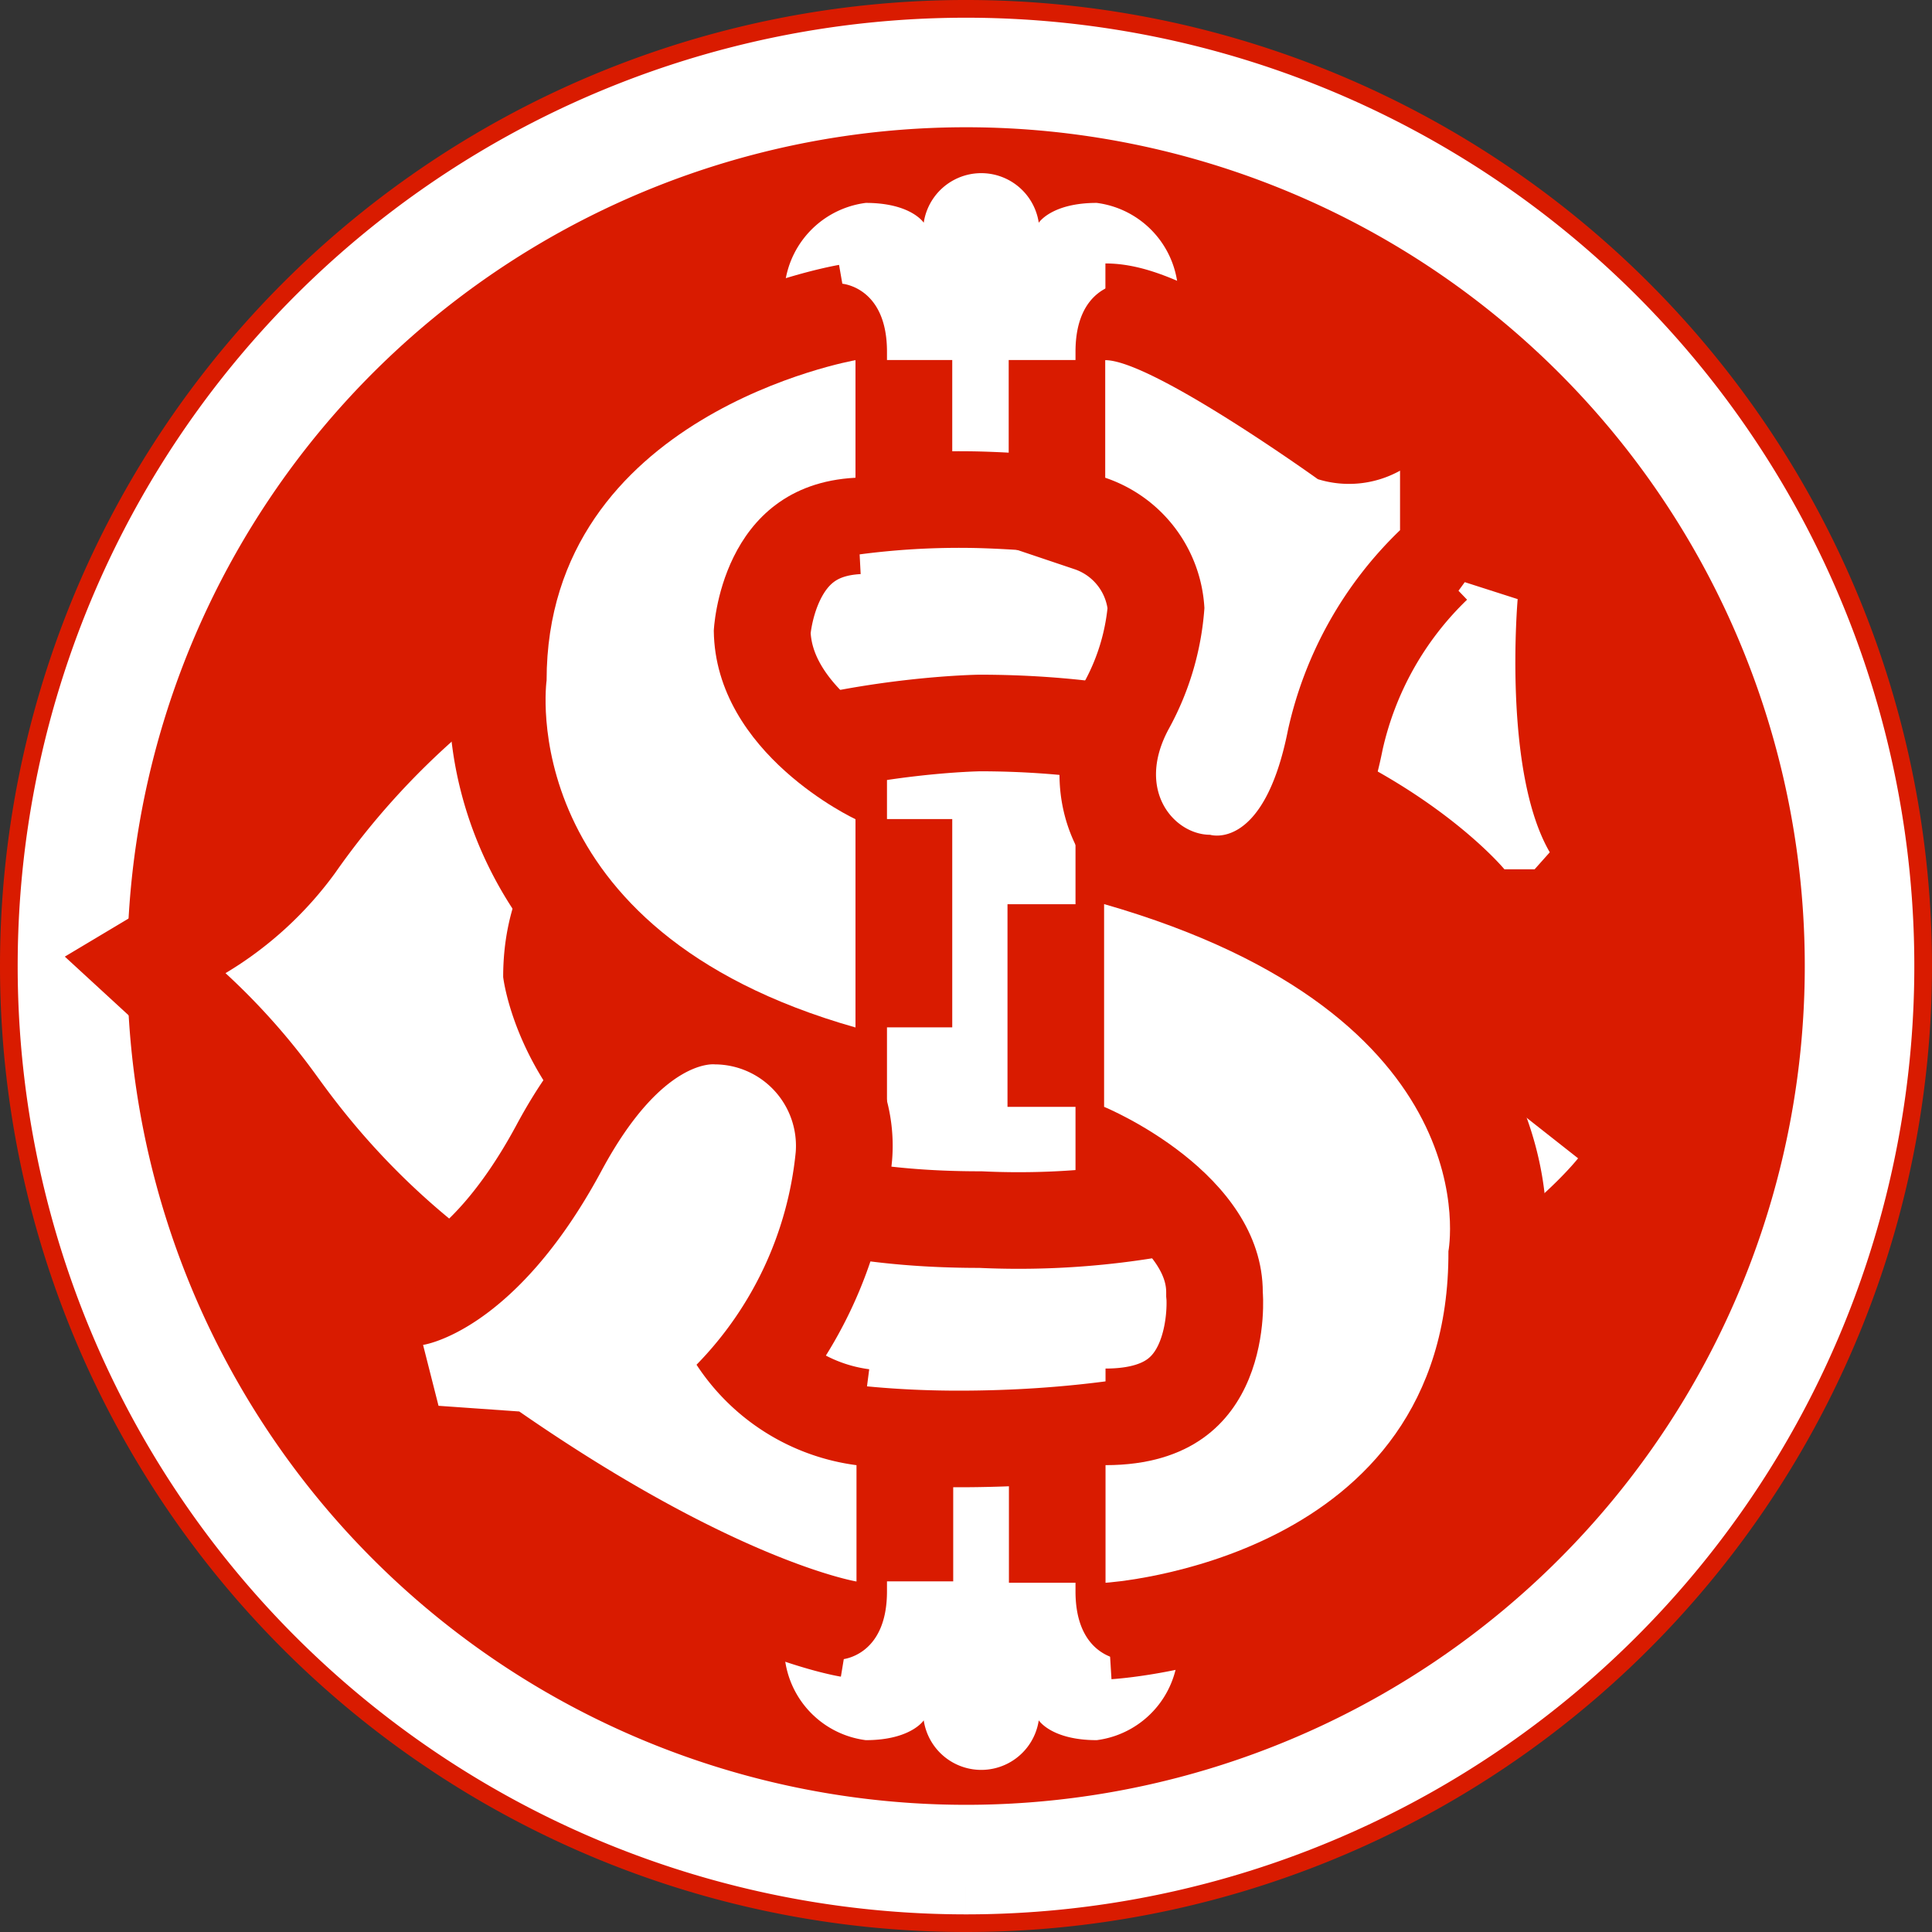
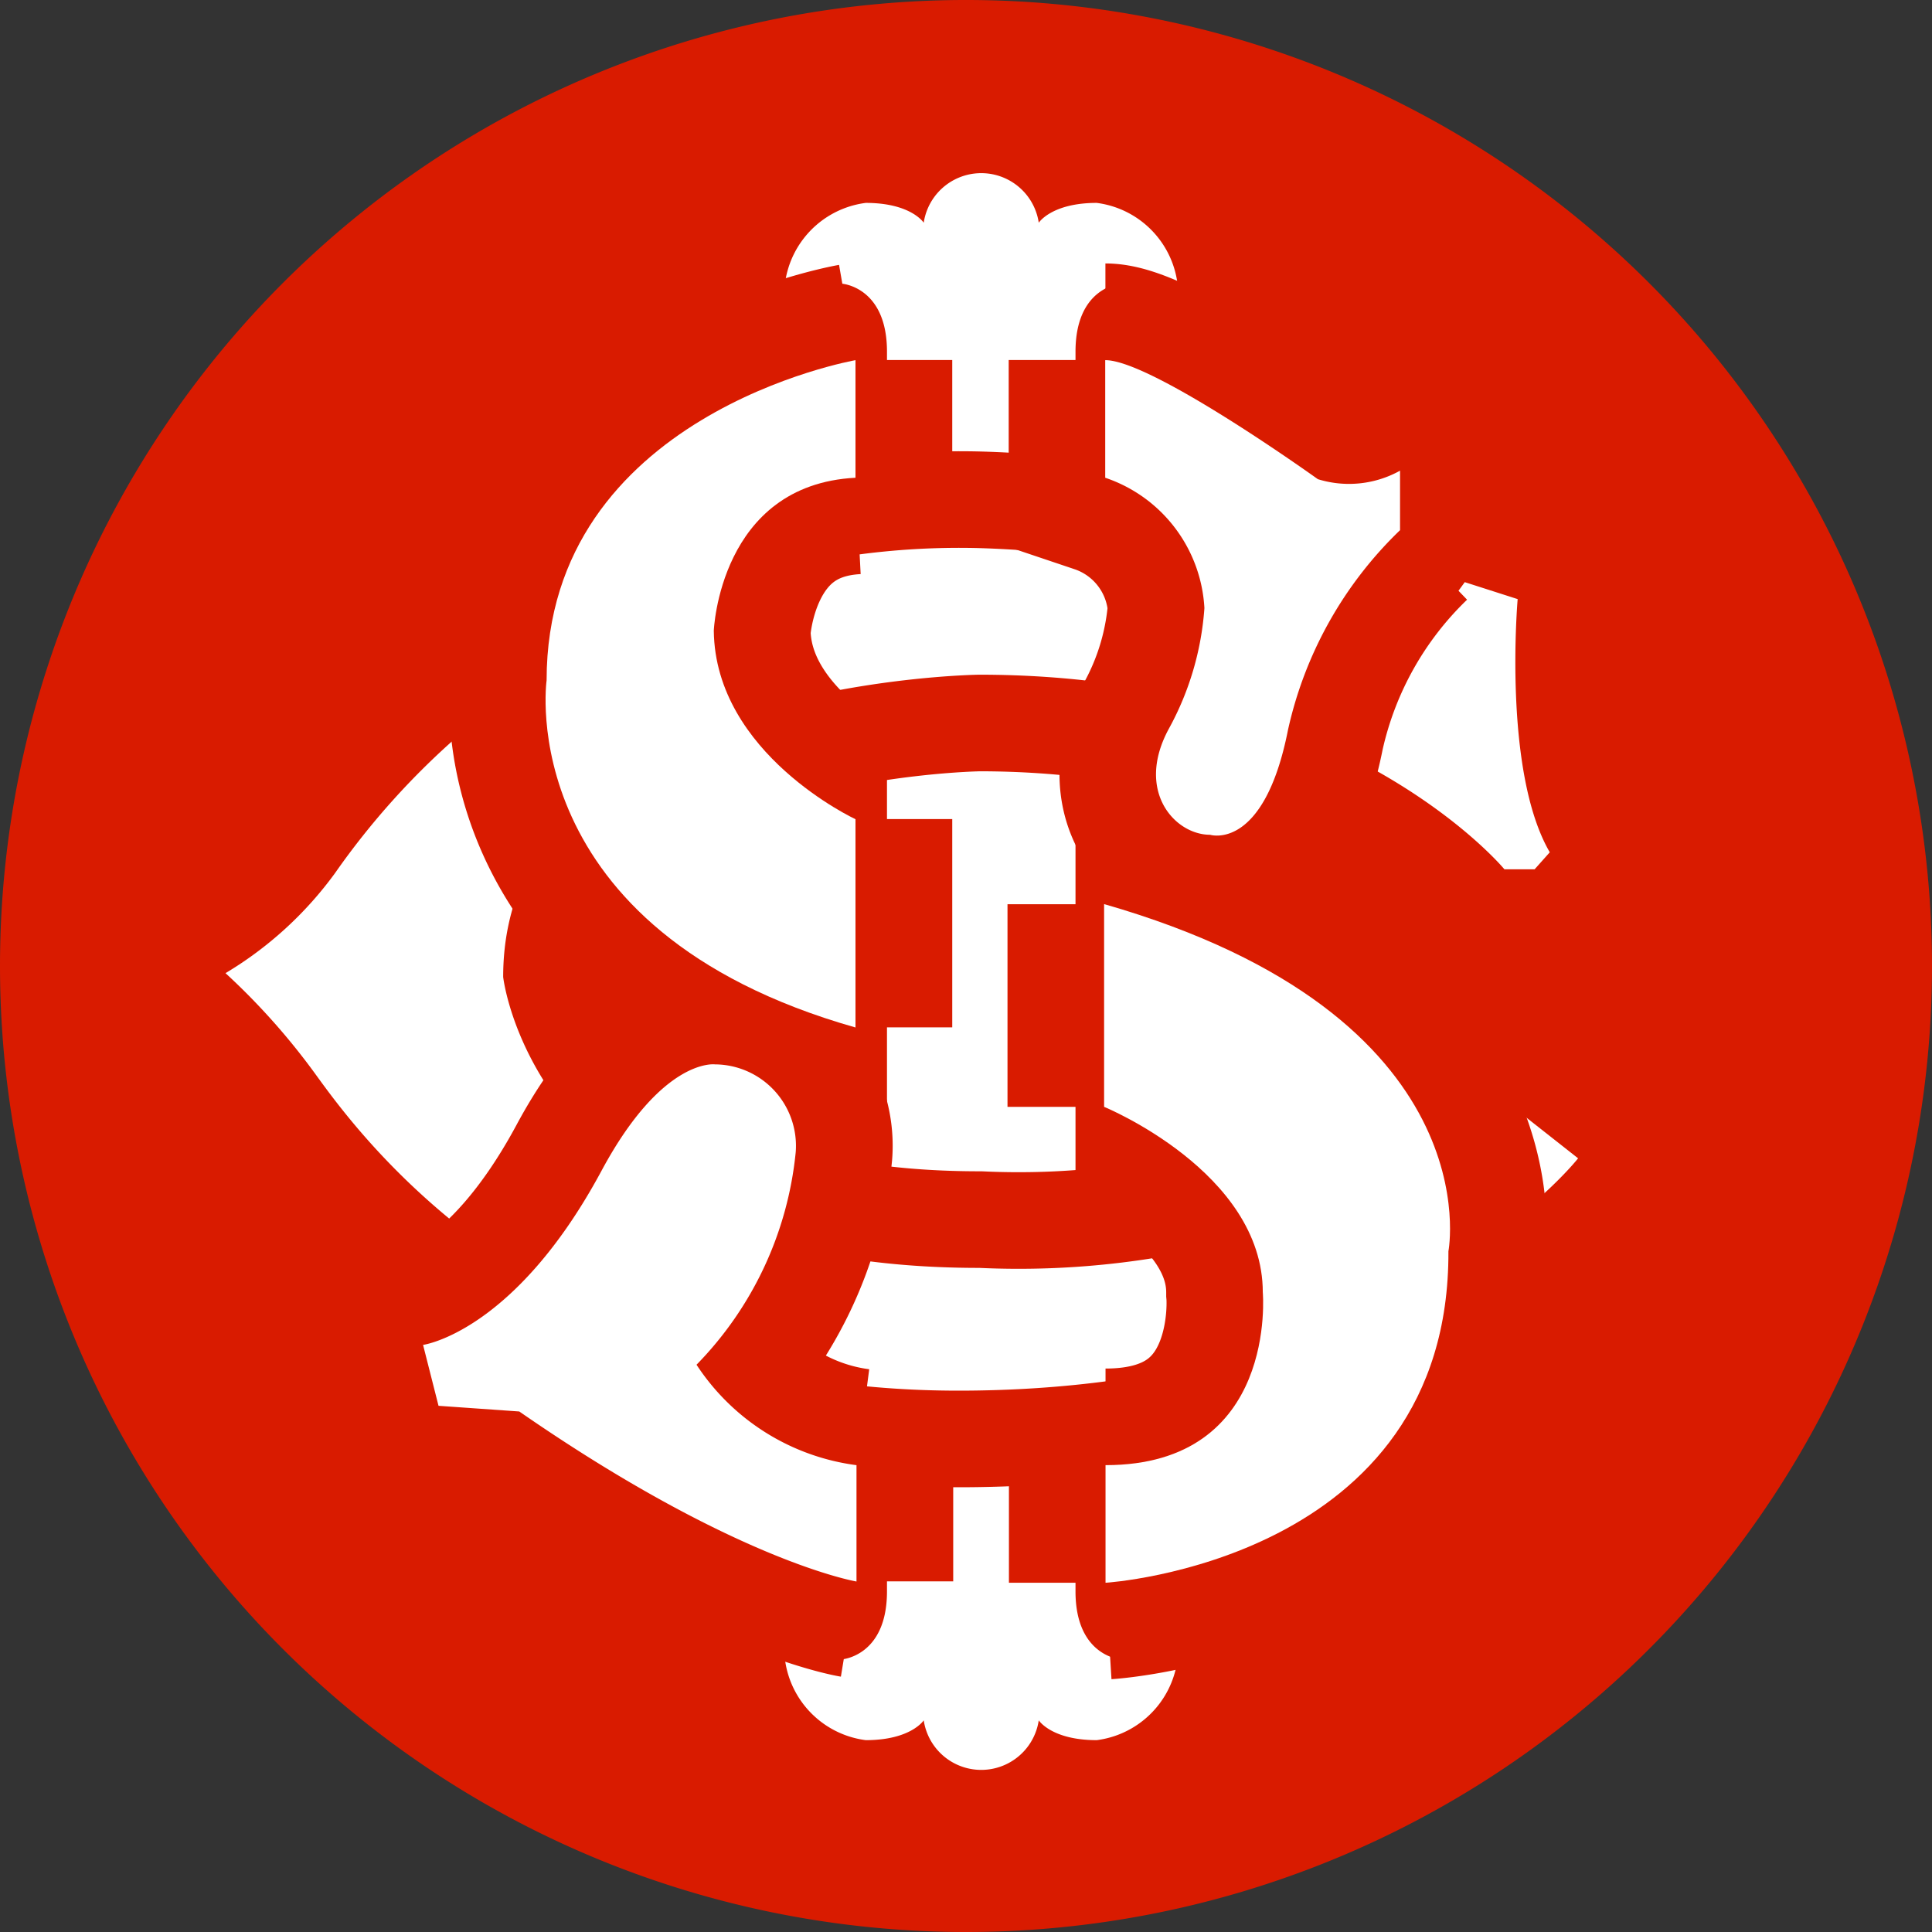
<svg xmlns="http://www.w3.org/2000/svg" width="50" height="50" viewBox="0 0 50 50">
  <rect x="0" y="0" width="50" height="50" fill="#333333" stroke="none" />
  <defs>
    <clipPath id="clip-time8">
      <rect width="50" height="50" />
    </clipPath>
  </defs>
  <g id="time8" clip-path="url(#clip-time8)">
    <g id="Internacional" transform="translate(-727.067 -1093.067)">
      <rect id="Retângulo_446" data-name="Retângulo 446" width="50" height="50" transform="translate(727.067 1093.067)" fill="none" />
      <g id="Grupo_290" data-name="Grupo 290" transform="translate(727.067 1093.067)">
-         <path id="Caminho_1495" data-name="Caminho 1495" d="M752.067,1143.067a25,25,0,1,0-25-25,25,25,0,0,0,25,25Z" transform="translate(-727.067 -1093.067)" fill="#d91b00" fill-rule="evenodd" />
-         <path id="Caminho_1496" data-name="Caminho 1496" d="M752.849,1141.975a23.125,23.125,0,1,0-23.125-23.125,23.126,23.126,0,0,0,23.125,23.125" transform="translate(-727.849 -1093.849)" fill="none" stroke="#fff" stroke-miterlimit="2.613" stroke-width="2.835" />
+         <path id="Caminho_1495" data-name="Caminho 1495" d="M752.067,1143.067a25,25,0,1,0-25-25,25,25,0,0,0,25,25" transform="translate(-727.067 -1093.067)" fill="#d91b00" fill-rule="evenodd" />
        <path id="Caminho_1497" data-name="Caminho 1497" d="M763.376,1136.122c0,1.686,1.173,1.76,1.173,1.76a2.43,2.43,0,0,0,1.466-.623,2.418,2.418,0,0,1-2.09,2.713c-1.173,0-1.5-.513-1.5-.513a1.505,1.505,0,0,1-2.977,0s-.329.513-1.5.513a2.419,2.419,0,0,1-2.091-2.713,2.432,2.432,0,0,0,1.467.623s1.173-.073,1.173-1.76v-32.084c0-1.687-1.173-1.76-1.173-1.76a2.431,2.431,0,0,0-1.467.624,2.419,2.419,0,0,1,2.091-2.714c1.173,0,1.5.513,1.5.513a1.505,1.505,0,0,1,2.977,0s.33-.513,1.5-.513a2.419,2.419,0,0,1,2.09,2.714,2.428,2.428,0,0,0-1.466-.624s-1.173.073-1.173,1.76v32.084Z" transform="translate(-735.542 -1094.937)" fill="#fff" fill-rule="evenodd" />
        <path id="Caminho_1498" data-name="Caminho 1498" d="M754.307,1134.977c11.342,0,16.036-6.013,16.036-6.013l-1.614-1.271a22.094,22.094,0,0,1-13.885,4.107c-11.489,0-12.32-7.529-12.32-7.529,0-7.676,12.32-7.823,12.32-7.823,9.436,0,13.592,5.036,13.592,5.036h.782l.392-.44c-1.223-2.1-.831-6.552-.831-6.552l-1.369-.439-1.319,1.808a28.54,28.54,0,0,0-11.245-2.689,19.71,19.71,0,0,0-16.672,8.409,9.585,9.585,0,0,1-2.836,2.591,17.594,17.594,0,0,1,2.347,2.64c1.173,1.614,5.916,8.165,16.623,8.165Z" transform="translate(-729.502 -1098.987)" fill="#fff" stroke="#d91b00" stroke-miterlimit="2.613" stroke-width="5" fill-rule="evenodd" />
        <path id="Caminho_1499" data-name="Caminho 1499" d="M754.307,1134.977c11.342,0,16.036-6.013,16.036-6.013l-1.614-1.271a22.094,22.094,0,0,1-13.885,4.107c-11.489,0-12.32-7.529-12.32-7.529,0-7.676,12.32-7.823,12.32-7.823,9.436,0,13.592,5.036,13.592,5.036h.782l.392-.44c-1.223-2.1-.831-6.552-.831-6.552l-1.369-.439-1.319,1.808a28.54,28.54,0,0,0-11.245-2.689,19.71,19.71,0,0,0-16.672,8.409,9.585,9.585,0,0,1-2.836,2.591,17.594,17.594,0,0,1,2.347,2.64c1.173,1.614,5.916,8.165,16.623,8.165Z" transform="translate(-729.502 -1098.987)" fill="#fff" fill-rule="evenodd" />
        <path id="Caminho_1500" data-name="Caminho 1500" d="M760.208,1120.358v5.244m0,0s4.107,1.686,4.107,4.8c0,0,.4,4.473-4.07,4.473m0,0v3.044m0,0s8.91-.55,8.874-8.58c0,0,1.173-6.087-8.91-8.984m-6.431,3.19v-5.39m0,0s-3.63-1.687-3.667-4.877c0,0,.147-3.777,3.667-3.96m0,0v-3.043m0,0s-7.994,1.394-7.994,8.287c0,0-.917,6.454,7.994,8.983m6.461-17.27v3.043m0,0a3.777,3.777,0,0,1,2.567,3.373,7.59,7.59,0,0,1-.917,3.117c-.88,1.613.147,2.75,1.064,2.75,0,0,1.393.44,2.016-2.713a10.234,10.234,0,0,1,2.9-5.17m0,0v-1.54m0,0a2.721,2.721,0,0,1-2.127.22s-4.29-3.08-5.5-3.08m-6.439,28.6v3.007m0,0s-3.116-.514-8.727-4.4m0,0-2.09-.147-.4-1.576m0,0s2.369-.322,4.62-4.51c1.577-2.933,2.934-2.75,2.934-2.75a2.109,2.109,0,0,1,2.09,2.273,9.152,9.152,0,0,1-2.567,5.5,5.854,5.854,0,0,0,4.144,2.6" transform="translate(-731.634 -1096.957)" fill="none" stroke="#d91b00" stroke-miterlimit="2.613" stroke-width="5" />
        <path id="Caminho_1501" data-name="Caminho 1501" d="M767.565,1126.234v5.244s4.107,1.686,4.107,4.8c0,0,.4,4.473-4.07,4.473v3.044s8.91-.55,8.874-8.58c0,0,1.173-6.087-8.91-8.984Z" transform="translate(-738.991 -1102.833)" fill="#fff" fill-rule="evenodd" />
        <path id="Caminho_1502" data-name="Caminho 1502" d="M755.1,1123.548v-5.39s-3.63-1.687-3.667-4.877c0,0,.147-3.777,3.667-3.96v-3.043s-7.994,1.394-7.994,8.287c0,0-.917,6.454,7.994,8.983Z" transform="translate(-732.96 -1096.957)" fill="#fff" fill-rule="evenodd" />
        <path id="Caminho_1503" data-name="Caminho 1503" d="M767.607,1106.278v3.043a3.777,3.777,0,0,1,2.567,3.373,7.59,7.59,0,0,1-.917,3.117c-.88,1.613.147,2.75,1.064,2.75,0,0,1.393.44,2.016-2.713a10.234,10.234,0,0,1,2.9-5.17v-1.54a2.721,2.721,0,0,1-2.127.22s-4.29-3.08-5.5-3.08Z" transform="translate(-739.004 -1096.957)" fill="#fff" fill-rule="evenodd" />
        <path id="Caminho_1504" data-name="Caminho 1504" d="M753.8,1142.483v3.007s-3.116-.514-8.727-4.4l-2.09-.147-.4-1.576s2.369-.322,4.62-4.51c1.577-2.933,2.934-2.75,2.934-2.75a2.109,2.109,0,0,1,2.09,2.273,9.152,9.152,0,0,1-2.567,5.5,5.854,5.854,0,0,0,4.144,2.6Z" transform="translate(-731.634 -1104.561)" fill="#fff" fill-rule="evenodd" />
      </g>
    </g>
  </g>
</svg>